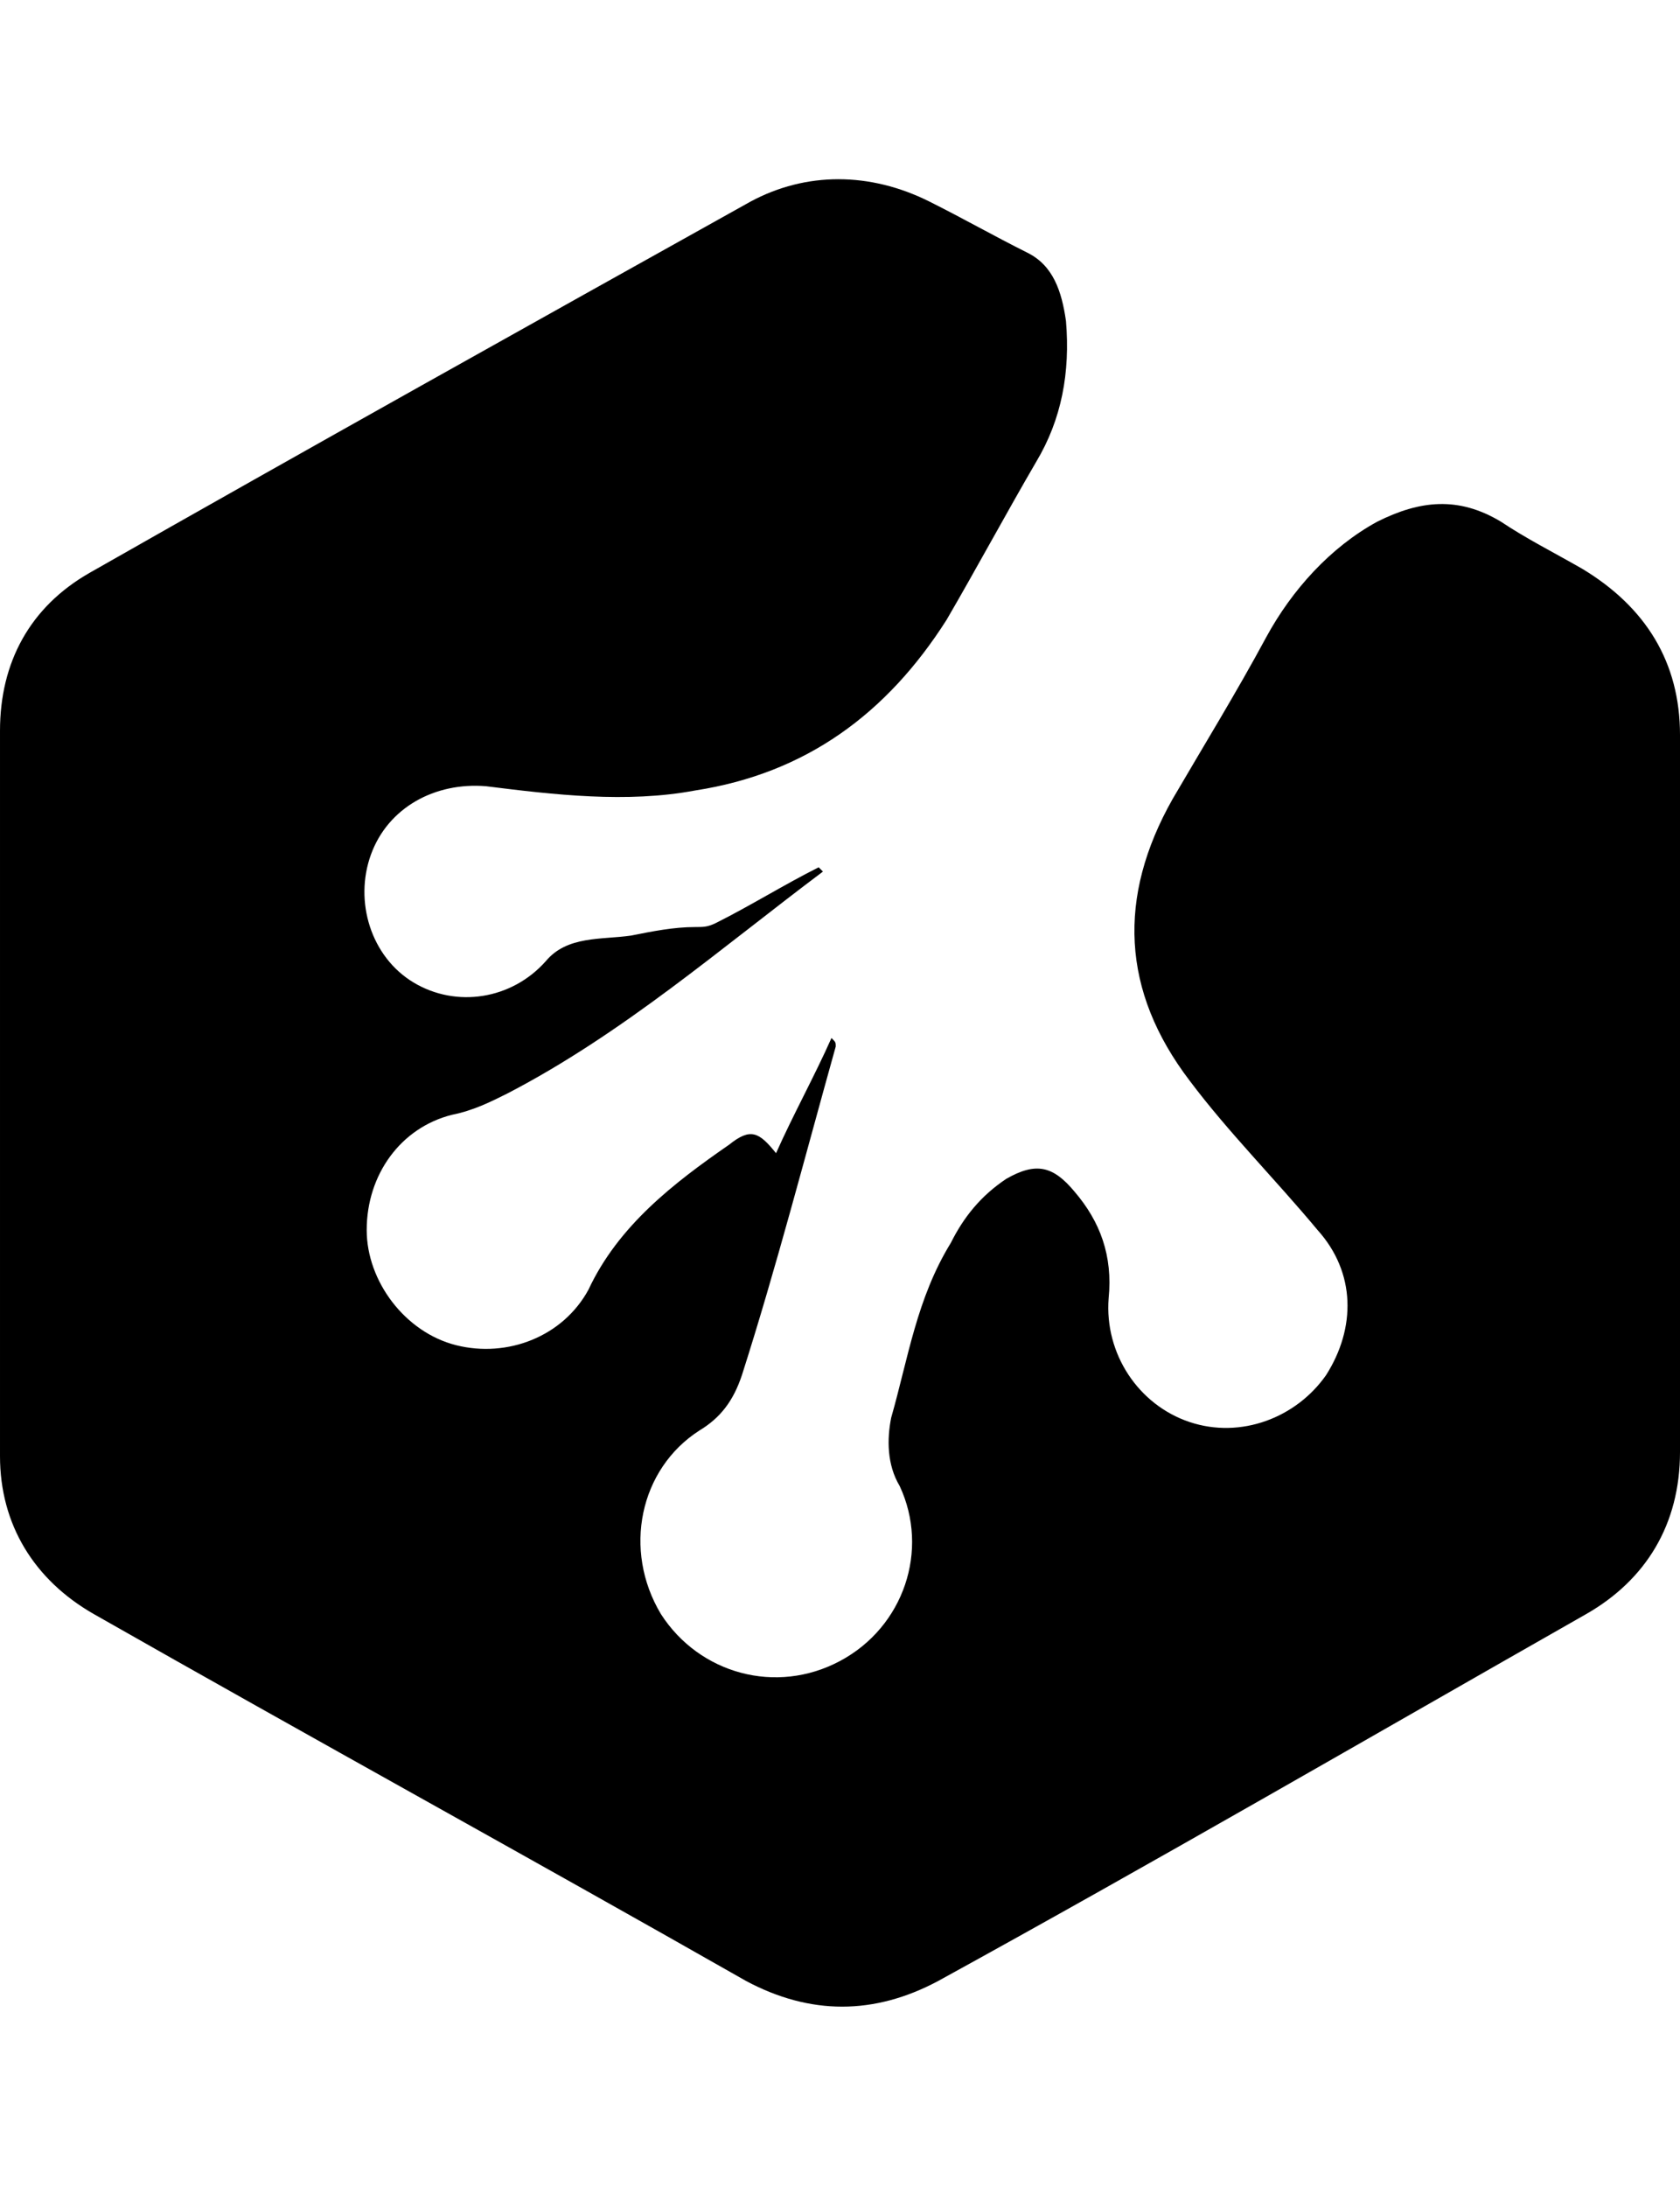
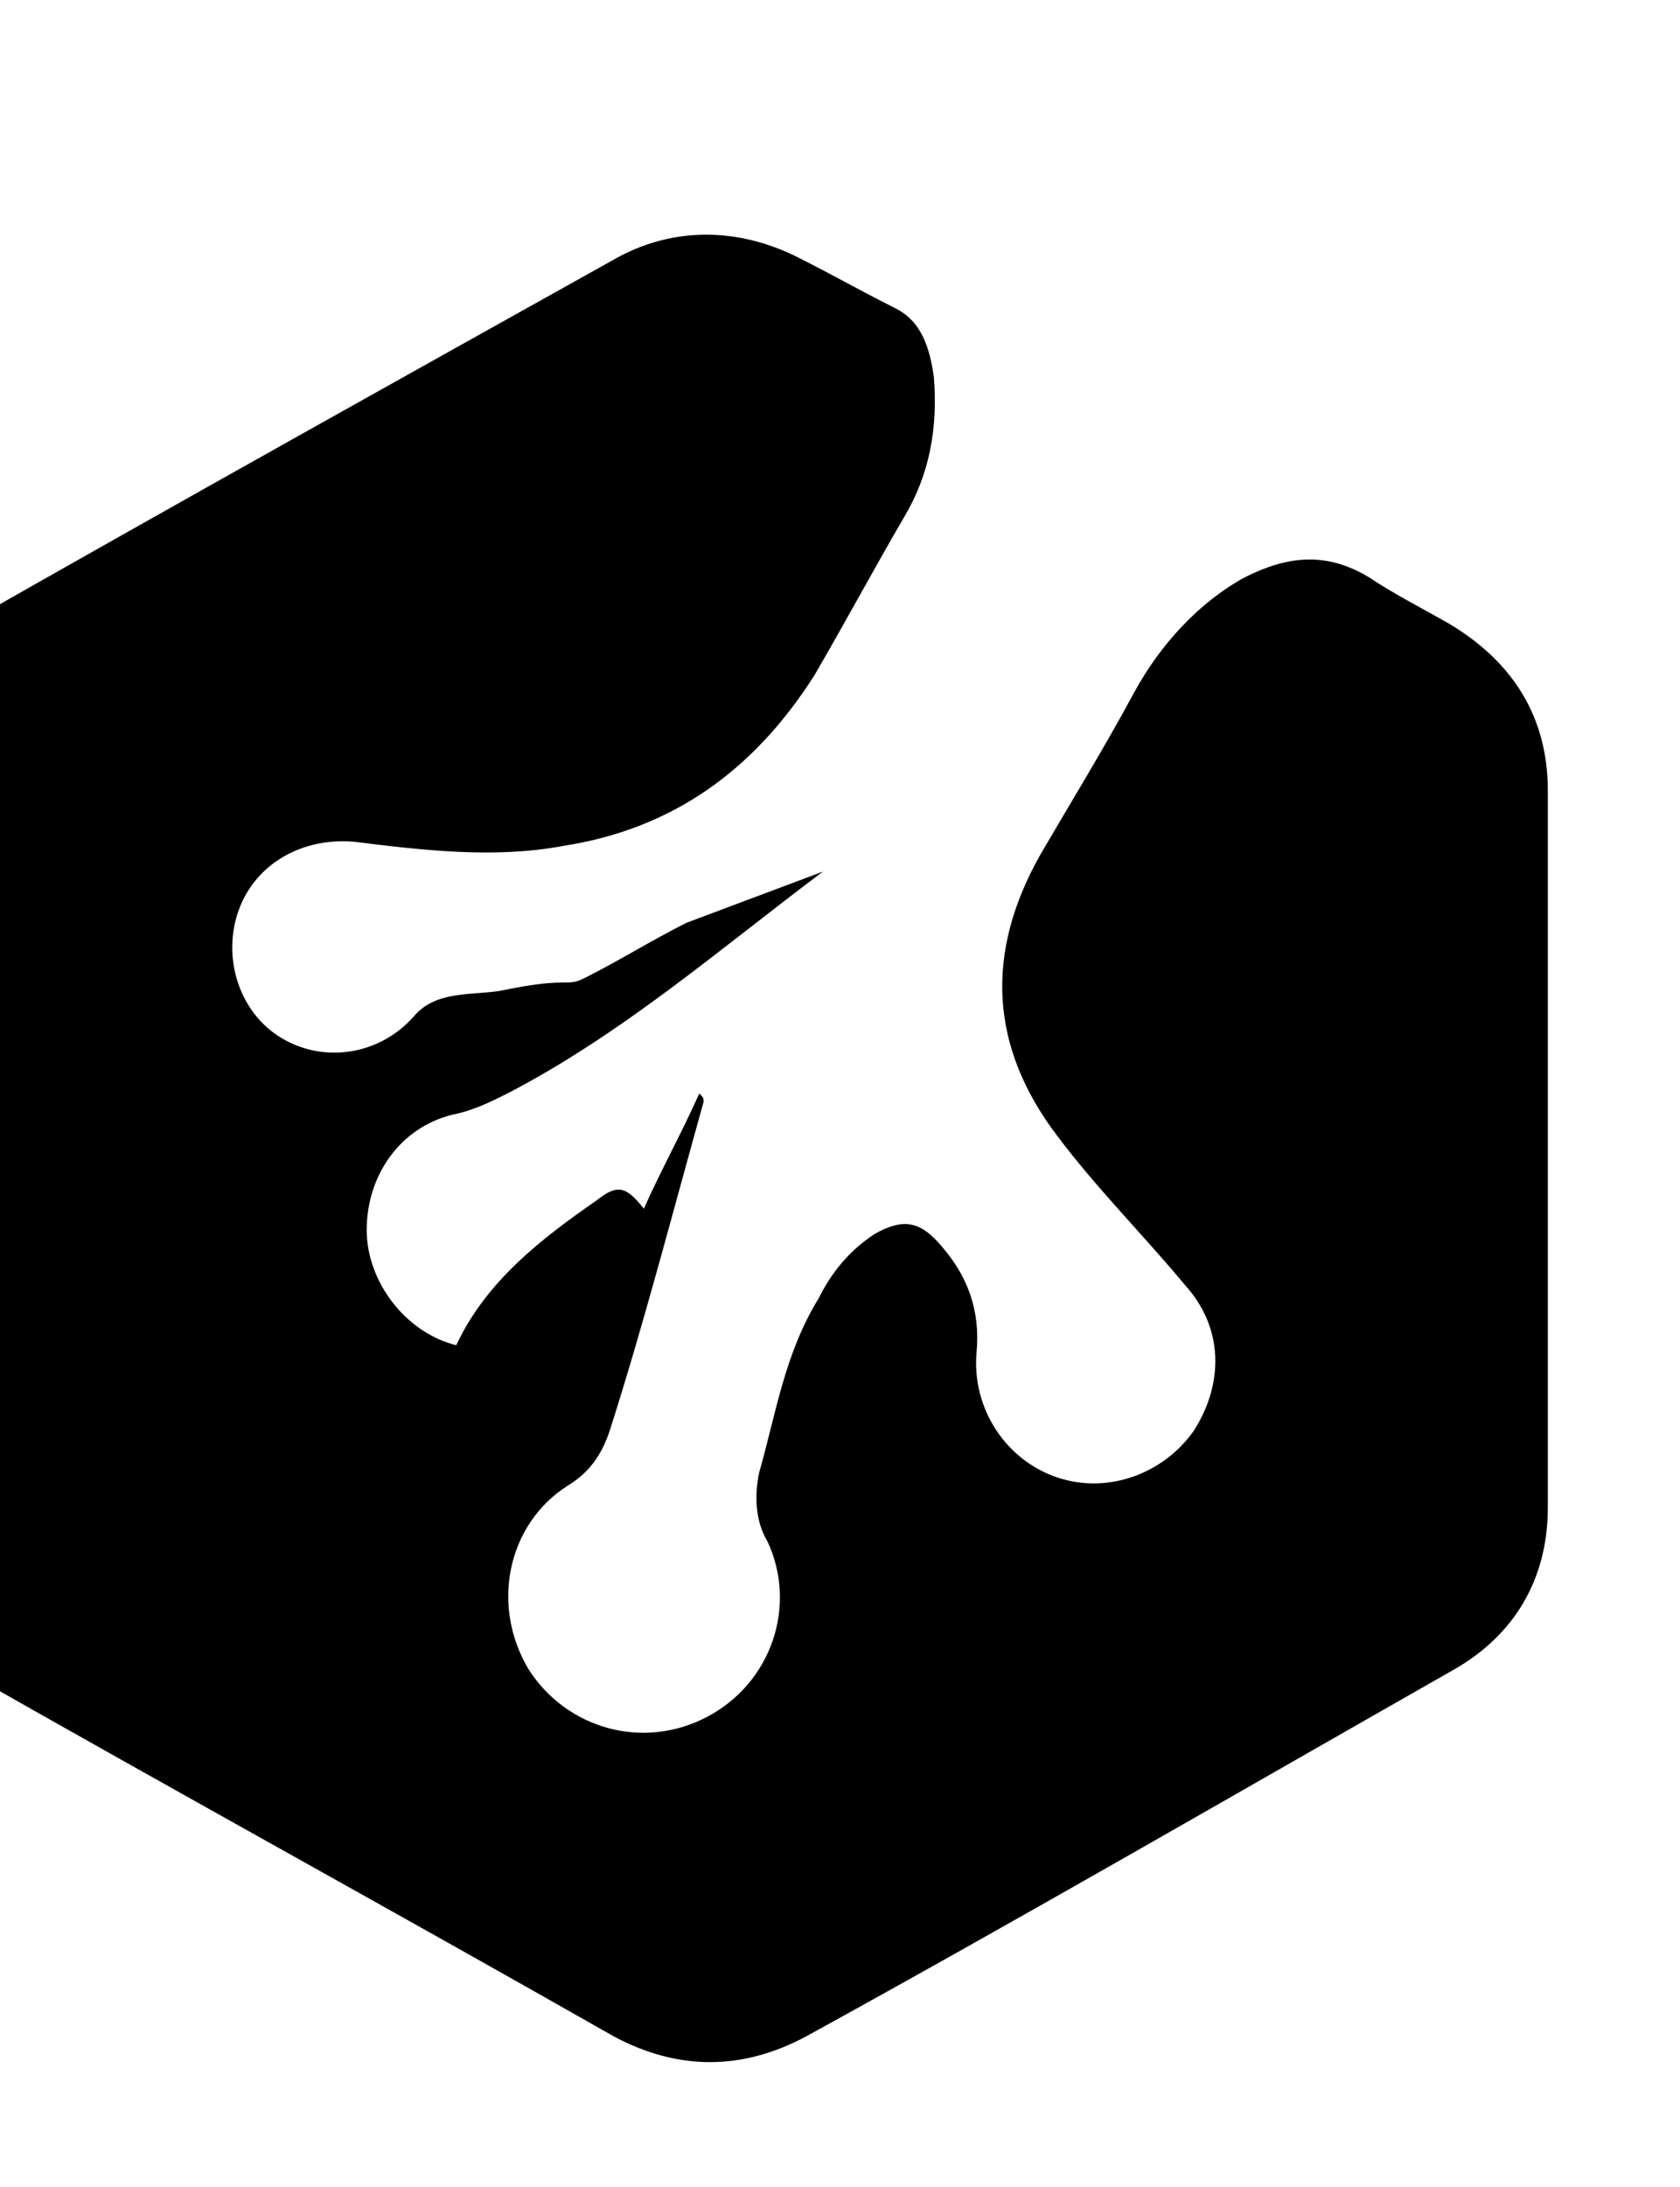
<svg xmlns="http://www.w3.org/2000/svg" version="1.1" id="social-treehouse" viewBox="0 0 394 512.5">
-   <path d="M193 204.25c-24 18-47 38-74 52-4 2-8 4-13 5-12 3-20 14-20 27 0 12 9 24 21 27s25-2 31-13c7-15 20-25 33-34 5-4 7-3 11 2 4-9 9-18 13-27 1 1 1 1 1 2-7 25-14 52-22 77-2 6-5 10-10 13-14 9-18 28-9 43 9 14 27 19 42 11s21-26 14-41c-3-5-3-11-2-16 4-14 6-28 14-41 3-6 7-11 13-15 7-4 11-3 16 3 6 7 9 15 8 25-1 13 7 25 19 29s25-1 32-11c7-11 7-24-2-34-10-12-21-23-30-35-16-21-17-43-4-66 7-12 15-25 22-38 6-11 15-21 26-27 10-5 19-6 29 0 6 4 12 7 19 11 15 9 23 22 23 39v168c0 17-8 30-22 38-51 29-101 58-152 86-15 8-30 8-45 0-51-29-102-57-153-86-14-8-22-21-22-37v-170c0-16 7-29 21-37 51-29 103-58 155-87 13-7 28-7 42 0 8 4 15 8 23 12 6 3 8 9 9 16 1 12-1 23-7 33-7 12-14 25-21 37-14 22-33 36-59 40-16 3-33 1-49-1-12-1-23 5-27 16s0 24 10 30 23 4 31-5c5-6 13-5 20-6 5-1 10-2 15-2 2 0 3 0 5-1 8-4 16-9 24-13z" />
+   <path d="M193 204.25c-24 18-47 38-74 52-4 2-8 4-13 5-12 3-20 14-20 27 0 12 9 24 21 27c7-15 20-25 33-34 5-4 7-3 11 2 4-9 9-18 13-27 1 1 1 1 1 2-7 25-14 52-22 77-2 6-5 10-10 13-14 9-18 28-9 43 9 14 27 19 42 11s21-26 14-41c-3-5-3-11-2-16 4-14 6-28 14-41 3-6 7-11 13-15 7-4 11-3 16 3 6 7 9 15 8 25-1 13 7 25 19 29s25-1 32-11c7-11 7-24-2-34-10-12-21-23-30-35-16-21-17-43-4-66 7-12 15-25 22-38 6-11 15-21 26-27 10-5 19-6 29 0 6 4 12 7 19 11 15 9 23 22 23 39v168c0 17-8 30-22 38-51 29-101 58-152 86-15 8-30 8-45 0-51-29-102-57-153-86-14-8-22-21-22-37v-170c0-16 7-29 21-37 51-29 103-58 155-87 13-7 28-7 42 0 8 4 15 8 23 12 6 3 8 9 9 16 1 12-1 23-7 33-7 12-14 25-21 37-14 22-33 36-59 40-16 3-33 1-49-1-12-1-23 5-27 16s0 24 10 30 23 4 31-5c5-6 13-5 20-6 5-1 10-2 15-2 2 0 3 0 5-1 8-4 16-9 24-13z" />
</svg>